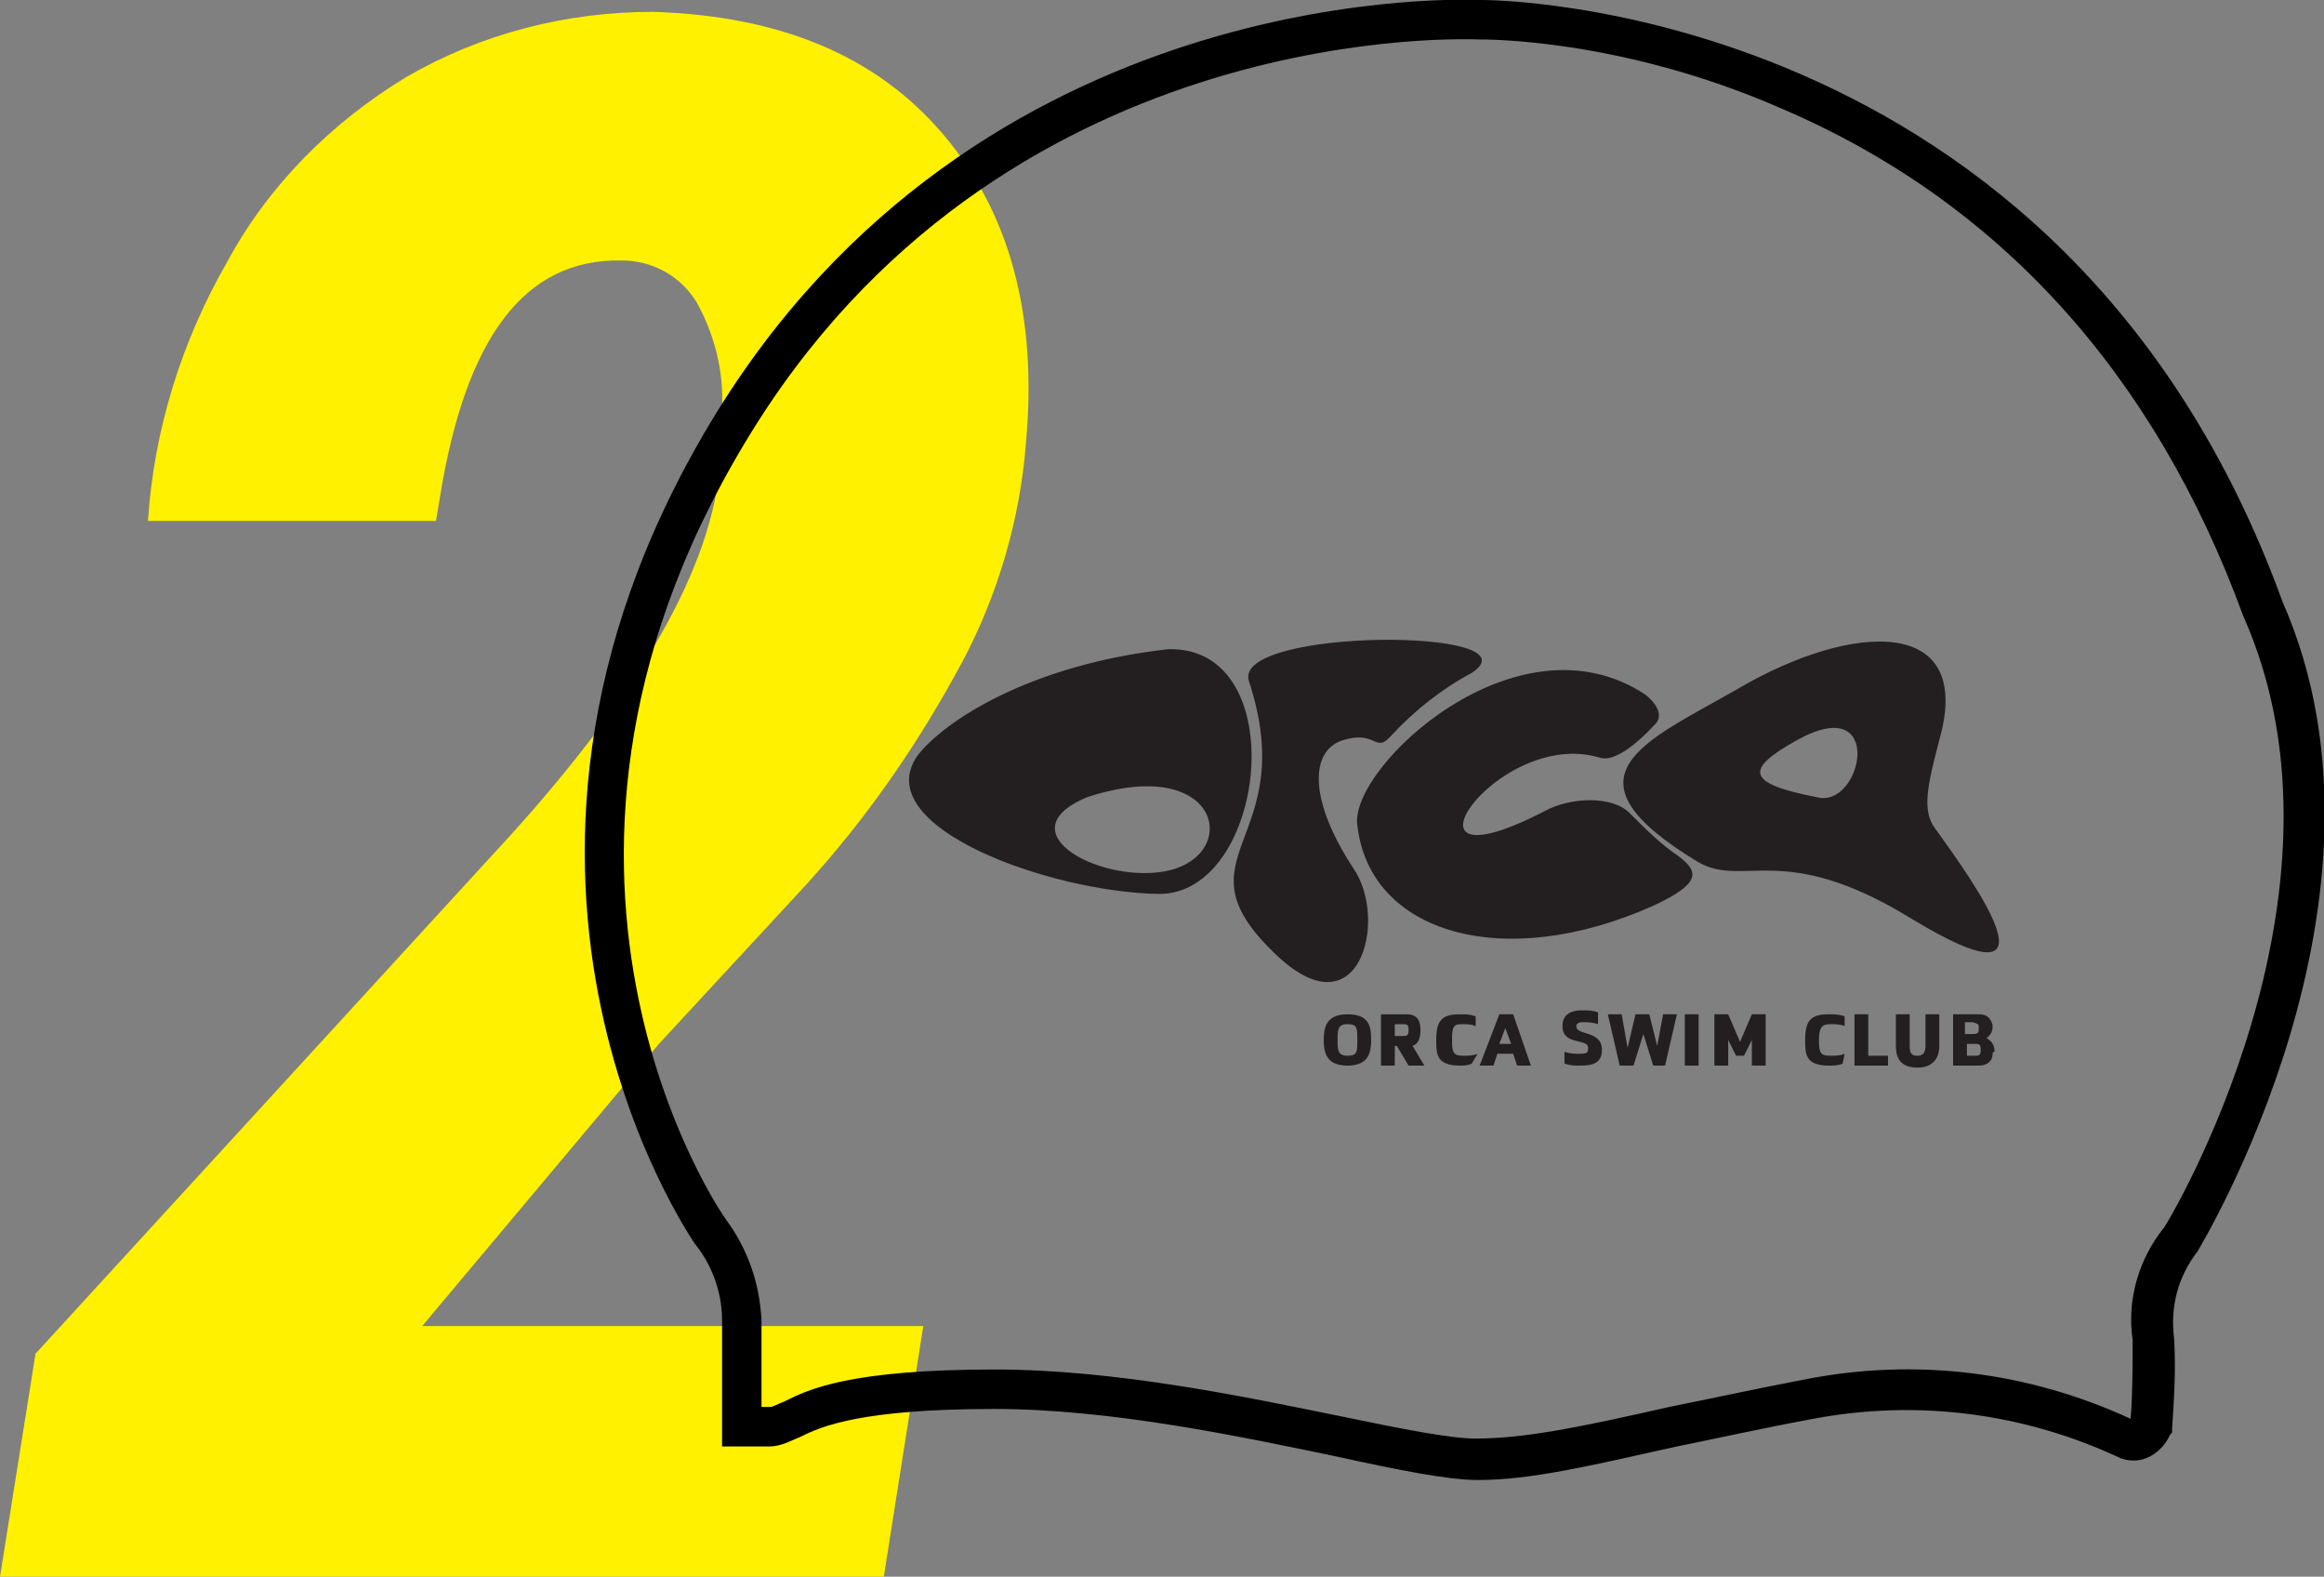
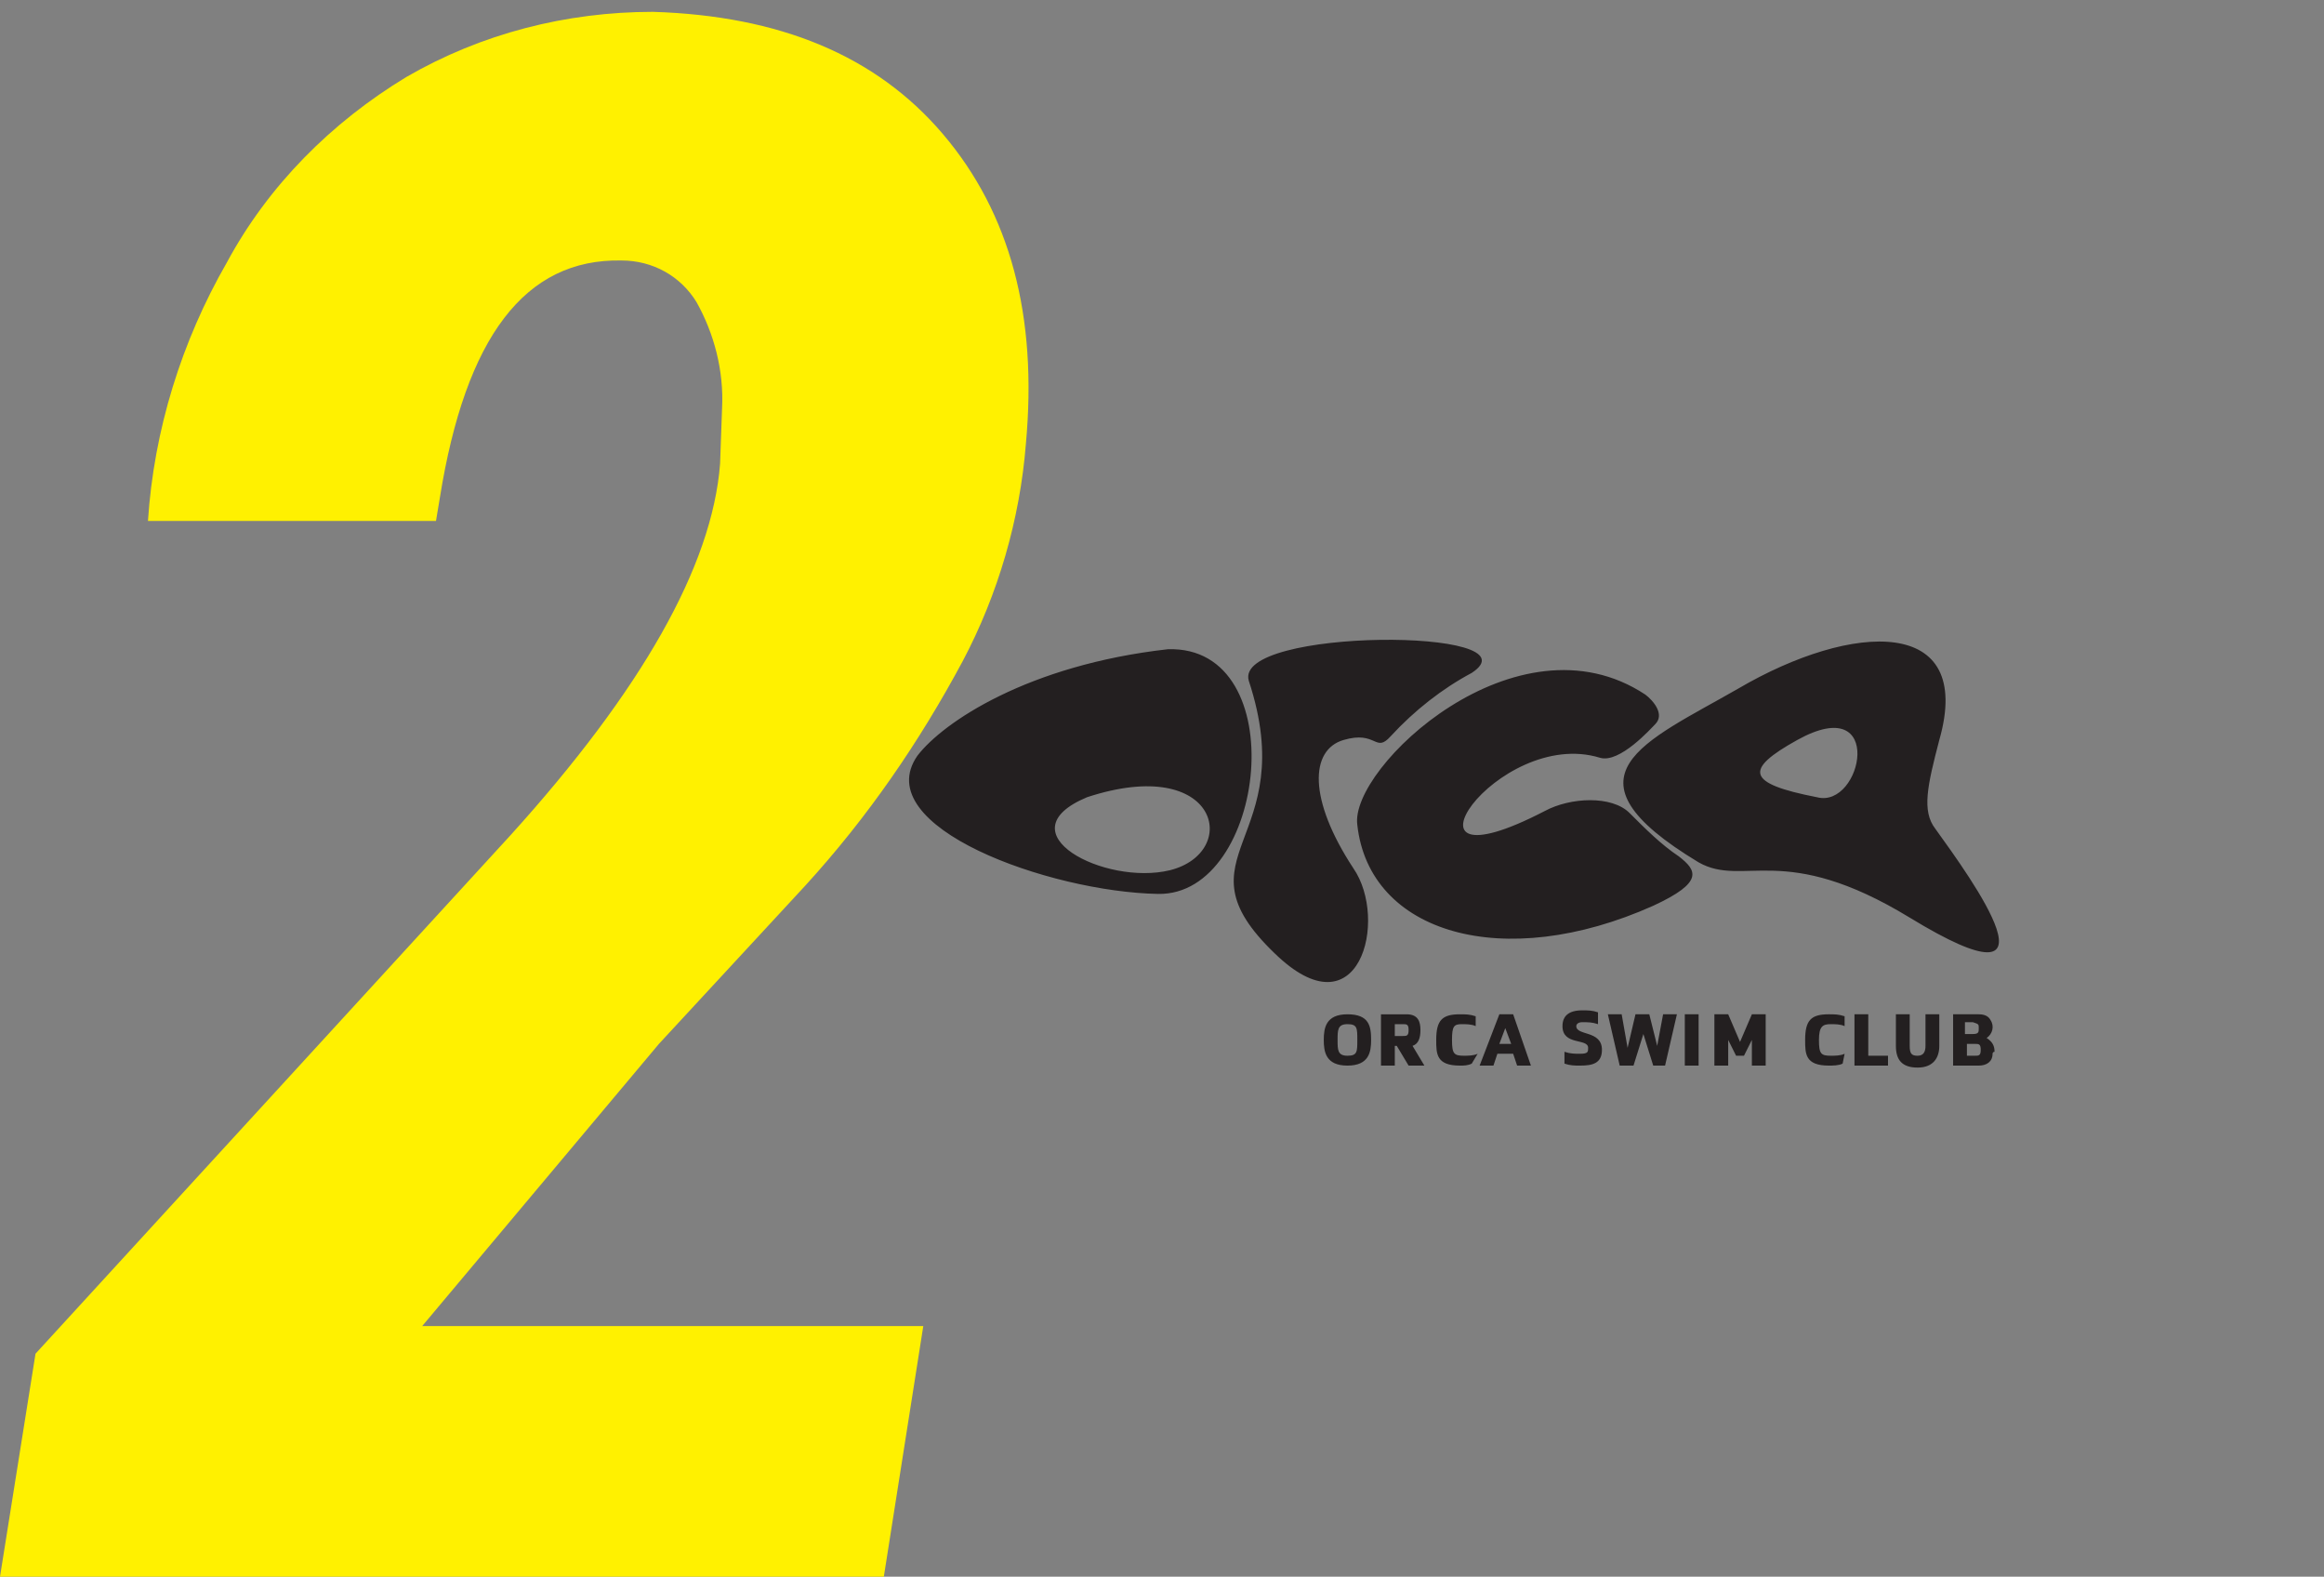
<svg xmlns="http://www.w3.org/2000/svg" version="1.1" id="Layer_1" x="0px" y="0px" viewBox="0 0 117.8 79.9" style="enable-background:new 0 0 117.8 79.9;" xml:space="preserve">
  <rect x="0" y="0" width="117.8" height="79.9" fill="#808080" stroke="none" />
  <style type="text/css">
	.st0{fill:#FFF100;}
	.st1{fill:#231F20;}
</style>
  <title>Asset 12-swimminghat</title>
  <g id="Layer_2_1_">
    <g id="Layer_1-2">
      <path class="st0" d="M44.8,79.9H0l1.8-11.3l24.1-26.3c6.6-7.3,10.2-13.6,10.6-18.8l0.1-2.8c0.1-1.9-0.4-3.8-1.3-5.4    c-0.8-1.3-2.2-2.1-3.8-2.1c-4.9-0.1-7.9,3.9-9.2,12l-0.2,1.2H7.5c0.3-4.6,1.7-9.1,4-13.1c2.1-3.9,5.3-7.1,9.1-9.4    c3.8-2.2,8.1-3.3,12.5-3.3c6.4,0.2,11.3,2.2,14.7,6.2c3.4,4,4.8,9.2,4.2,15.7c-0.3,3.8-1.4,7.6-3.2,11c-2.2,4.1-4.8,7.9-8,11.4    l-7.4,8l-12,14.3h25.4L44.8,79.9z" />
      <g>
-         <path d="M74.9,75c-1.5,0-4-0.5-7.2-1.2c-4.8-1-11.4-2.4-17.3-2.4c-6.8,0-8.8,0.9-9.8,1.4c-0.5,0.2-1,0.5-1.6,0.5h-2.4v-6.4     c0-1.4-0.5-2.8-1.4-3.9c-0.1-0.2-13.4-19.2,1.5-42.7C50.5-1.3,74.8,0,75.1,0c0.2,0,29.5-0.1,40.6,30.5c6.6,15-4.2,32.7-4.3,32.9     c-1,1.3-1.4,2.8-1.2,4.4c0.1,1.6,0,3.1-0.1,4.6l0,0.2l-0.1,0.1c-0.4,0.9-1.4,1.6-2.5,1.2c-4.9-2.3-10.3-3-15.6-2     c-2.7,0.5-4.9,1-6.9,1.4C80.5,74.3,77.6,75,74.9,75z M50.4,69.4c6.2,0,12.8,1.4,17.7,2.4c2.9,0.6,5.4,1.1,6.7,1.1     c2.5,0,5.4-0.6,9.8-1.6c2-0.4,4.3-0.9,6.9-1.4c5.6-1.1,11.3-0.4,16.5,2c0,0,0,0,0,0c0.1-1.3,0.1-2.7,0.1-4     c-0.3-2,0.3-4.1,1.6-5.7c0.1-0.1,10.3-16.9,4-31c-4.5-12.3-12.4-21-23.4-25.7C82.1,1.9,75.1,2,75,2c-0.3,0-23.5-1.2-36.6,19.4     c-14.2,22.4-1.7,40.3-1.6,40.4c1.1,1.5,1.7,3.2,1.8,5.1l0,4.4H39c0.2,0,0.3-0.1,0.8-0.3C41,70.4,43.1,69.4,50.4,69.4z" />
-       </g>
+         </g>
      <path class="st1" d="M88.1,34.9c5.8-3.4,12-3.7,10.2,2.6c-0.6,2.3-0.9,3.6-0.2,4.5c1.8,2.5,6.9,9.5-1.3,4.5    c-6.4-3.9-8.4-1.5-10.7-2.8C78.8,39.3,83.4,37.6,88.1,34.9 M91.1,37.5c-2.7,1.5-2.6,2.2,1,2.9C94.4,41,95.6,35,91.1,37.5     M83.4,35.2c0.4,0.3,1,1,0.5,1.5c-0.2,0.2-1.8,2-2.8,1.7c-5.2-1.6-11.1,7-2.8,2.7c1.3-0.7,3.4-0.8,4.3,0.1    c0.8,0.8,1.6,1.6,2.5,2.2c0.9,0.7,1.3,1.3-1.3,2.5c-7.6,3.4-14.4,1.4-15-4.1C68.4,38.9,76.9,30.9,83.4,35.2 M74.6,34.1    c-1.5,0.8-2.9,1.9-4.1,3.2c-0.8,0.9-0.7-0.3-2.4,0.2s-1.8,3,0.5,6.5c1.8,2.6,0.3,8.5-4,4.3c-5.2-5,1.4-5.6-1.3-13.8    C62.5,31.8,78.1,31.8,74.6,34.1 M46.5,38.3c1.3-1.7,5.6-4.6,12.7-5.4c6.4-0.2,5,12.5-0.5,12.4S44,41.9,46.5,38.3 M55.1,40.4    c-4.3,1.8,0.9,4.5,4.2,3.7C62.9,43.2,61.8,38.2,55.1,40.4 M100.4,53.2c0,0.3-0.1,0.3-0.3,0.3h-0.4v-0.6h0.4    C100.3,52.9,100.4,52.9,100.4,53.2 M100.3,52.1c0,0.2,0,0.3-0.3,0.3h-0.4v-0.6h0.4C100.3,51.9,100.3,51.9,100.3,52.1 M101.1,53.3    c0-0.3-0.1-0.5-0.4-0.7c0.3-0.2,0.4-0.6,0.2-0.9c-0.1-0.2-0.3-0.3-0.6-0.3H99V54h1.3c0.4,0,0.7-0.2,0.7-0.6    C101,53.4,101,53.3,101.1,53.3 M98.3,53c0,0.6-0.3,1.1-1.1,1.1s-1.1-0.4-1.1-1.1v-1.6h0.7v1.6c0,0.4,0.1,0.5,0.4,0.5    s0.4-0.2,0.4-0.5v-1.6h0.7L98.3,53z M94,54v-2.6h0.7v2.1h1V54H94z M93.4,53.9c-0.2,0.1-0.5,0.1-0.7,0.1c-1.2,0-1.2-0.6-1.2-1.3    c0-1,0.3-1.3,1.2-1.3c0.3,0,0.5,0,0.8,0.1V52c-0.2-0.1-0.5-0.1-0.7-0.1c-0.4,0-0.6,0.1-0.6,0.8s0.1,0.8,0.6,0.8    c0.2,0,0.5,0,0.7-0.1L93.4,53.9z M88.8,54v-1.3l-0.4,0.8h-0.4l-0.4-0.8V54h-0.7v-2.6h0.7l0.6,1.4l0.6-1.4h0.7V54H88.8z M86.1,54    h-0.7v-2.6h0.7V54z M84.4,54h-0.6l-0.5-1.6L82.8,54h-0.7l-0.6-2.6h0.7l0.3,1.7l0.4-1.7h0.7L84,53l0.3-1.6H85L84.4,54z M81.2,53.2    c0,0.7-0.5,0.8-1.1,0.8c-0.3,0-0.5,0-0.8-0.1v-0.6c0.3,0.1,0.5,0.1,0.8,0.1c0.4,0,0.4-0.1,0.4-0.3c0-0.5-1.3-0.1-1.3-1.1    c0-0.5,0.3-0.8,1-0.8c0.3,0,0.5,0,0.8,0.1l0,0.6c-0.3-0.1-0.5-0.1-0.8-0.1c-0.2,0-0.3,0.1-0.3,0.2C79.9,52.5,81.2,52.2,81.2,53.2     M76.6,52.9H76l0.3-0.8L76.6,52.9z M77.6,54l-0.9-2.6H76L75,54h0.7l0.2-0.6h0.8l0.2,0.6H77.6z M74.6,53.9C74.4,54,74.2,54,74,54    c-1.2,0-1.2-0.6-1.2-1.3c0-1,0.3-1.3,1.2-1.3c0.3,0,0.5,0,0.8,0.1v0.5c-0.2-0.1-0.5-0.1-0.7-0.1c-0.4,0-0.5,0.1-0.5,0.8    s0.1,0.8,0.6,0.8c0.2,0,0.5,0,0.7-0.1L74.6,53.9z M71.4,52.2c0,0.3-0.1,0.3-0.3,0.3h-0.4v-0.6h0.4C71.3,51.9,71.4,51.9,71.4,52.2     M72.2,54l-0.6-1c0.3-0.1,0.4-0.4,0.4-0.8s-0.1-0.8-0.7-0.8h-1.3V54h0.7v-1h0.1l0.6,1H72.2z M68.8,52.7c0,0.6,0,0.8-0.5,0.8    s-0.5-0.3-0.5-0.8s0-0.8,0.5-0.8S68.8,52.1,68.8,52.7 M69.5,52.7c0-0.7-0.1-1.3-1.2-1.3s-1.2,0.7-1.2,1.3s0.1,1.3,1.2,1.3    S69.5,53.3,69.5,52.7" />
    </g>
  </g>
</svg>